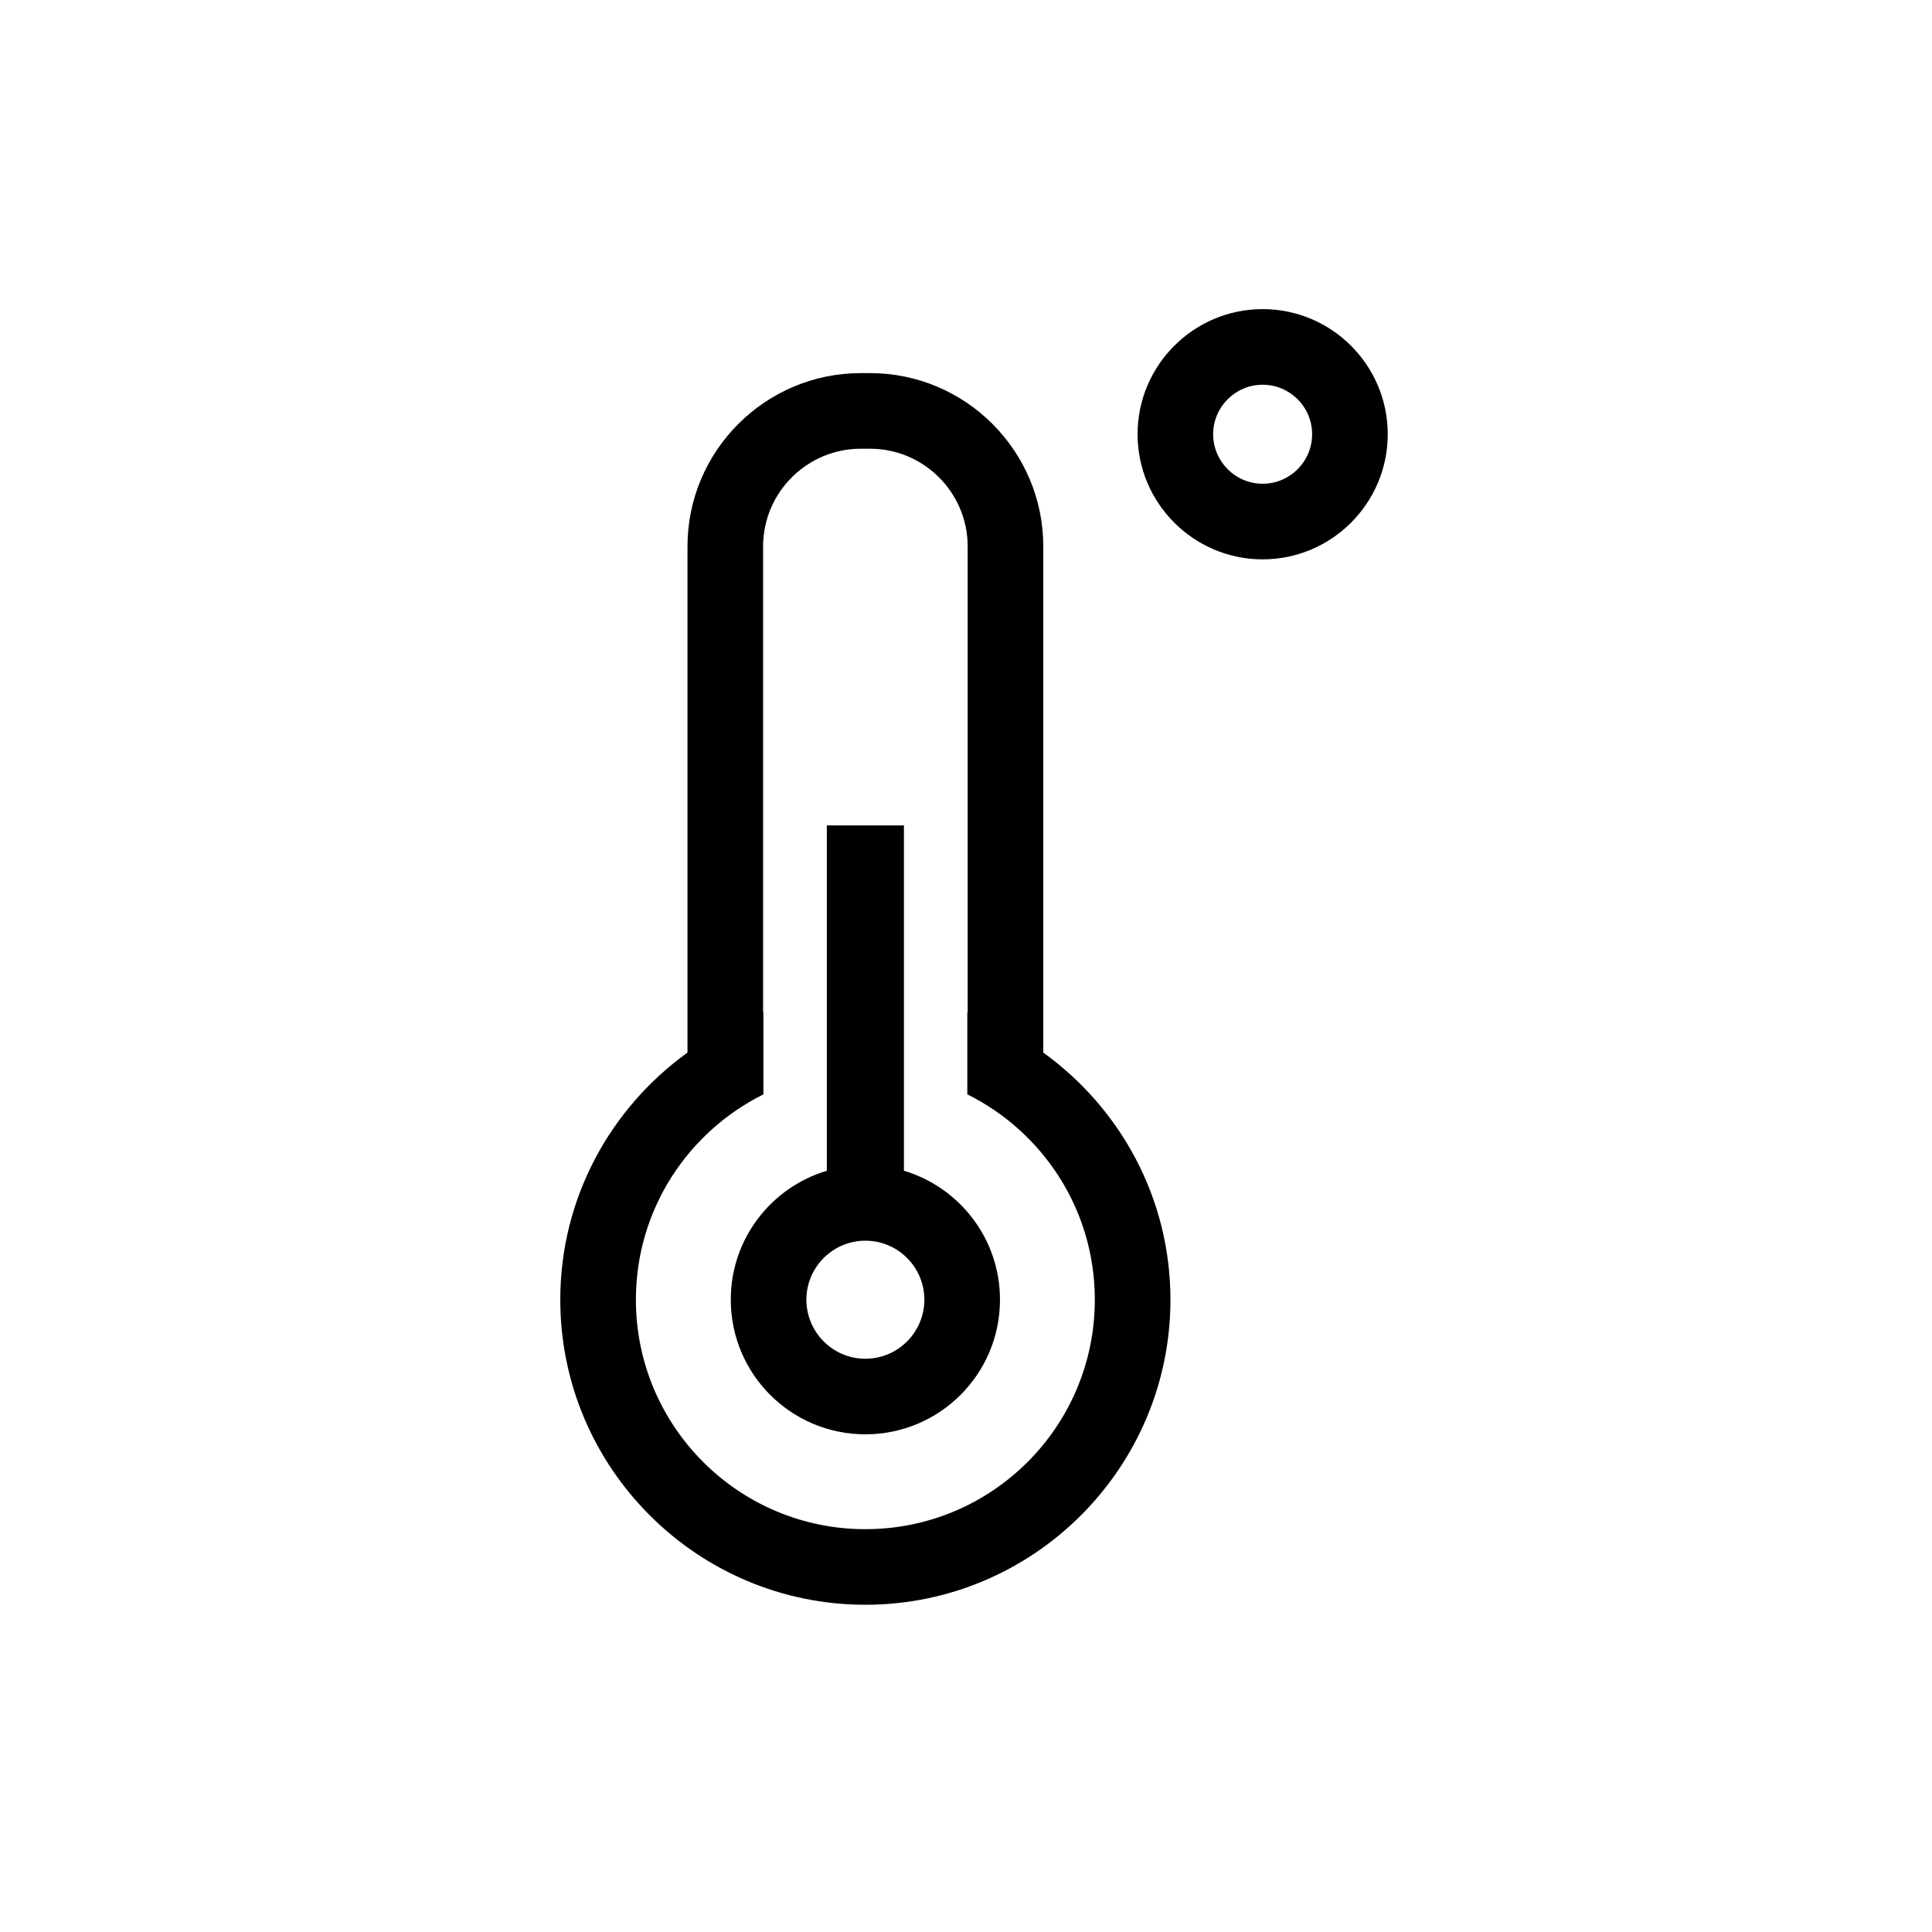
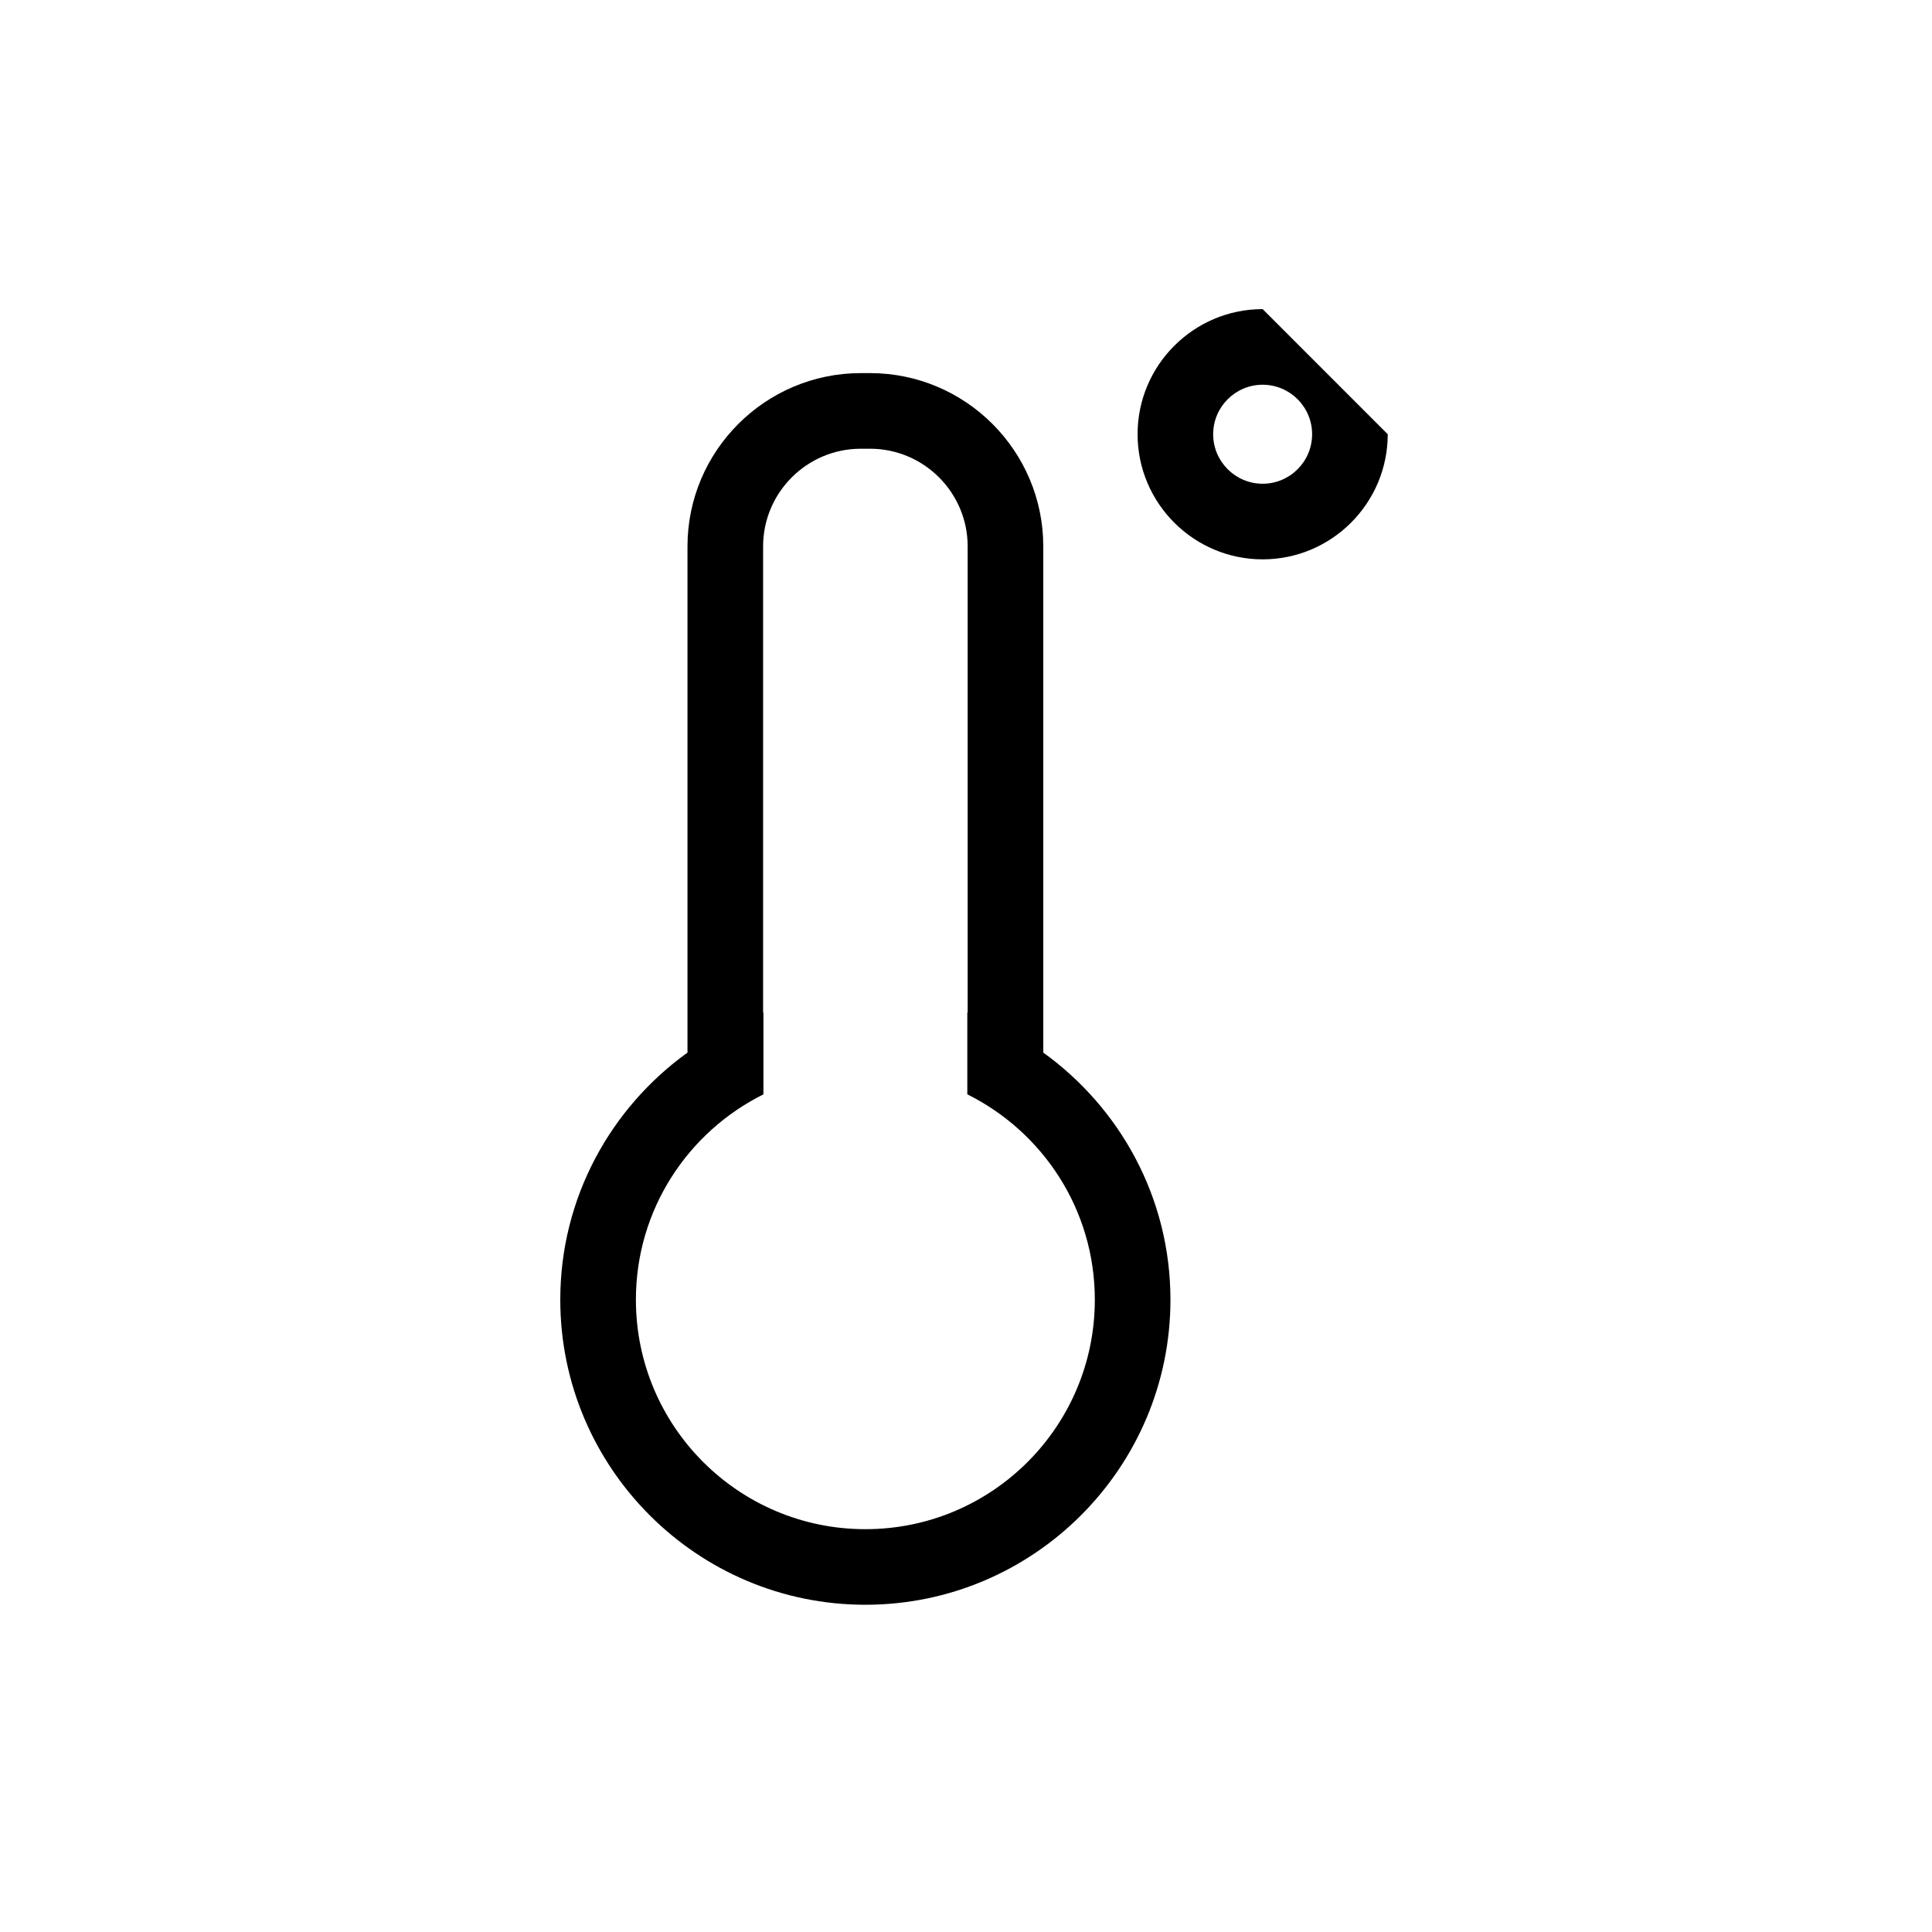
<svg xmlns="http://www.w3.org/2000/svg" width="100px" height="100px" viewBox="0 0 100 100" version="1.1">
  <title>Temperature_Icon_Square</title>
  <desc>Created with Sketch.</desc>
  <g id="Temperature_Icon_Square" stroke="none" stroke-width="1" fill="none" fill-rule="evenodd">
    <path d="M54,54.482 L54,28.282 C54,23.338 49.976,19.312 45.032,19.312 L44.556,19.312 C39.61,19.312 35.584,23.338 35.584,28.282 L35.584,54.482 C31.606,57.348 29,62.004 29,67.272 C29,75.978 36.084,83.062 44.792,83.062 C53.498,83.062 60.582,75.978 60.582,67.272 C60.582,62.004 57.978,57.348 54,54.482 M44.792,79.15 C38.232,79.15 32.914,73.83 32.914,67.272 C32.914,62.608 35.608,58.588 39.514,56.644 L39.514,52.408 C39.508,52.41 39.504,52.412 39.498,52.414 L39.498,28.282 C39.498,25.494 41.768,23.226 44.556,23.226 L45.032,23.226 C47.818,23.226 50.086,25.494 50.086,28.282 L50.086,52.414 L50.068,52.408 L50.068,56.642 C53.976,58.588 56.668,62.608 56.668,67.272 C56.668,73.83 51.354,79.15 44.792,79.15" id="Fill-15" fill="#000000" />
-     <path d="M46.787,60.598 L46.787,42.722 L42.797,42.722 L42.797,60.598 C39.921,61.456 37.825,64.118 37.825,67.272 C37.825,71.12 40.943,74.24 44.791,74.24 C48.641,74.24 51.759,71.12 51.759,67.272 C51.759,64.118 49.661,61.456 46.787,60.598 M44.791,70.328 C43.107,70.328 41.739,68.956 41.739,67.272 C41.739,65.588 43.107,64.218 44.791,64.218 C46.477,64.218 47.845,65.588 47.845,67.272 C47.845,68.956 46.477,70.328 44.791,70.328" id="Fill-17" fill="#000000" />
-     <path d="M65.355,16 C61.785,16 58.881,18.904 58.881,22.476 C58.881,26.046 61.785,28.952 65.355,28.952 C68.925,28.952 71.829,26.046 71.829,22.476 C71.829,18.904 68.925,16 65.355,16 M65.355,25.038 C63.943,25.038 62.793,23.888 62.793,22.476 C62.793,21.062 63.943,19.914 65.355,19.914 C66.767,19.914 67.915,21.062 67.915,22.476 C67.915,23.888 66.767,25.038 65.355,25.038" id="Fill-19" fill="#000000" />
+     <path d="M65.355,16 C61.785,16 58.881,18.904 58.881,22.476 C58.881,26.046 61.785,28.952 65.355,28.952 C68.925,28.952 71.829,26.046 71.829,22.476 M65.355,25.038 C63.943,25.038 62.793,23.888 62.793,22.476 C62.793,21.062 63.943,19.914 65.355,19.914 C66.767,19.914 67.915,21.062 67.915,22.476 C67.915,23.888 66.767,25.038 65.355,25.038" id="Fill-19" fill="#000000" />
  </g>
</svg>